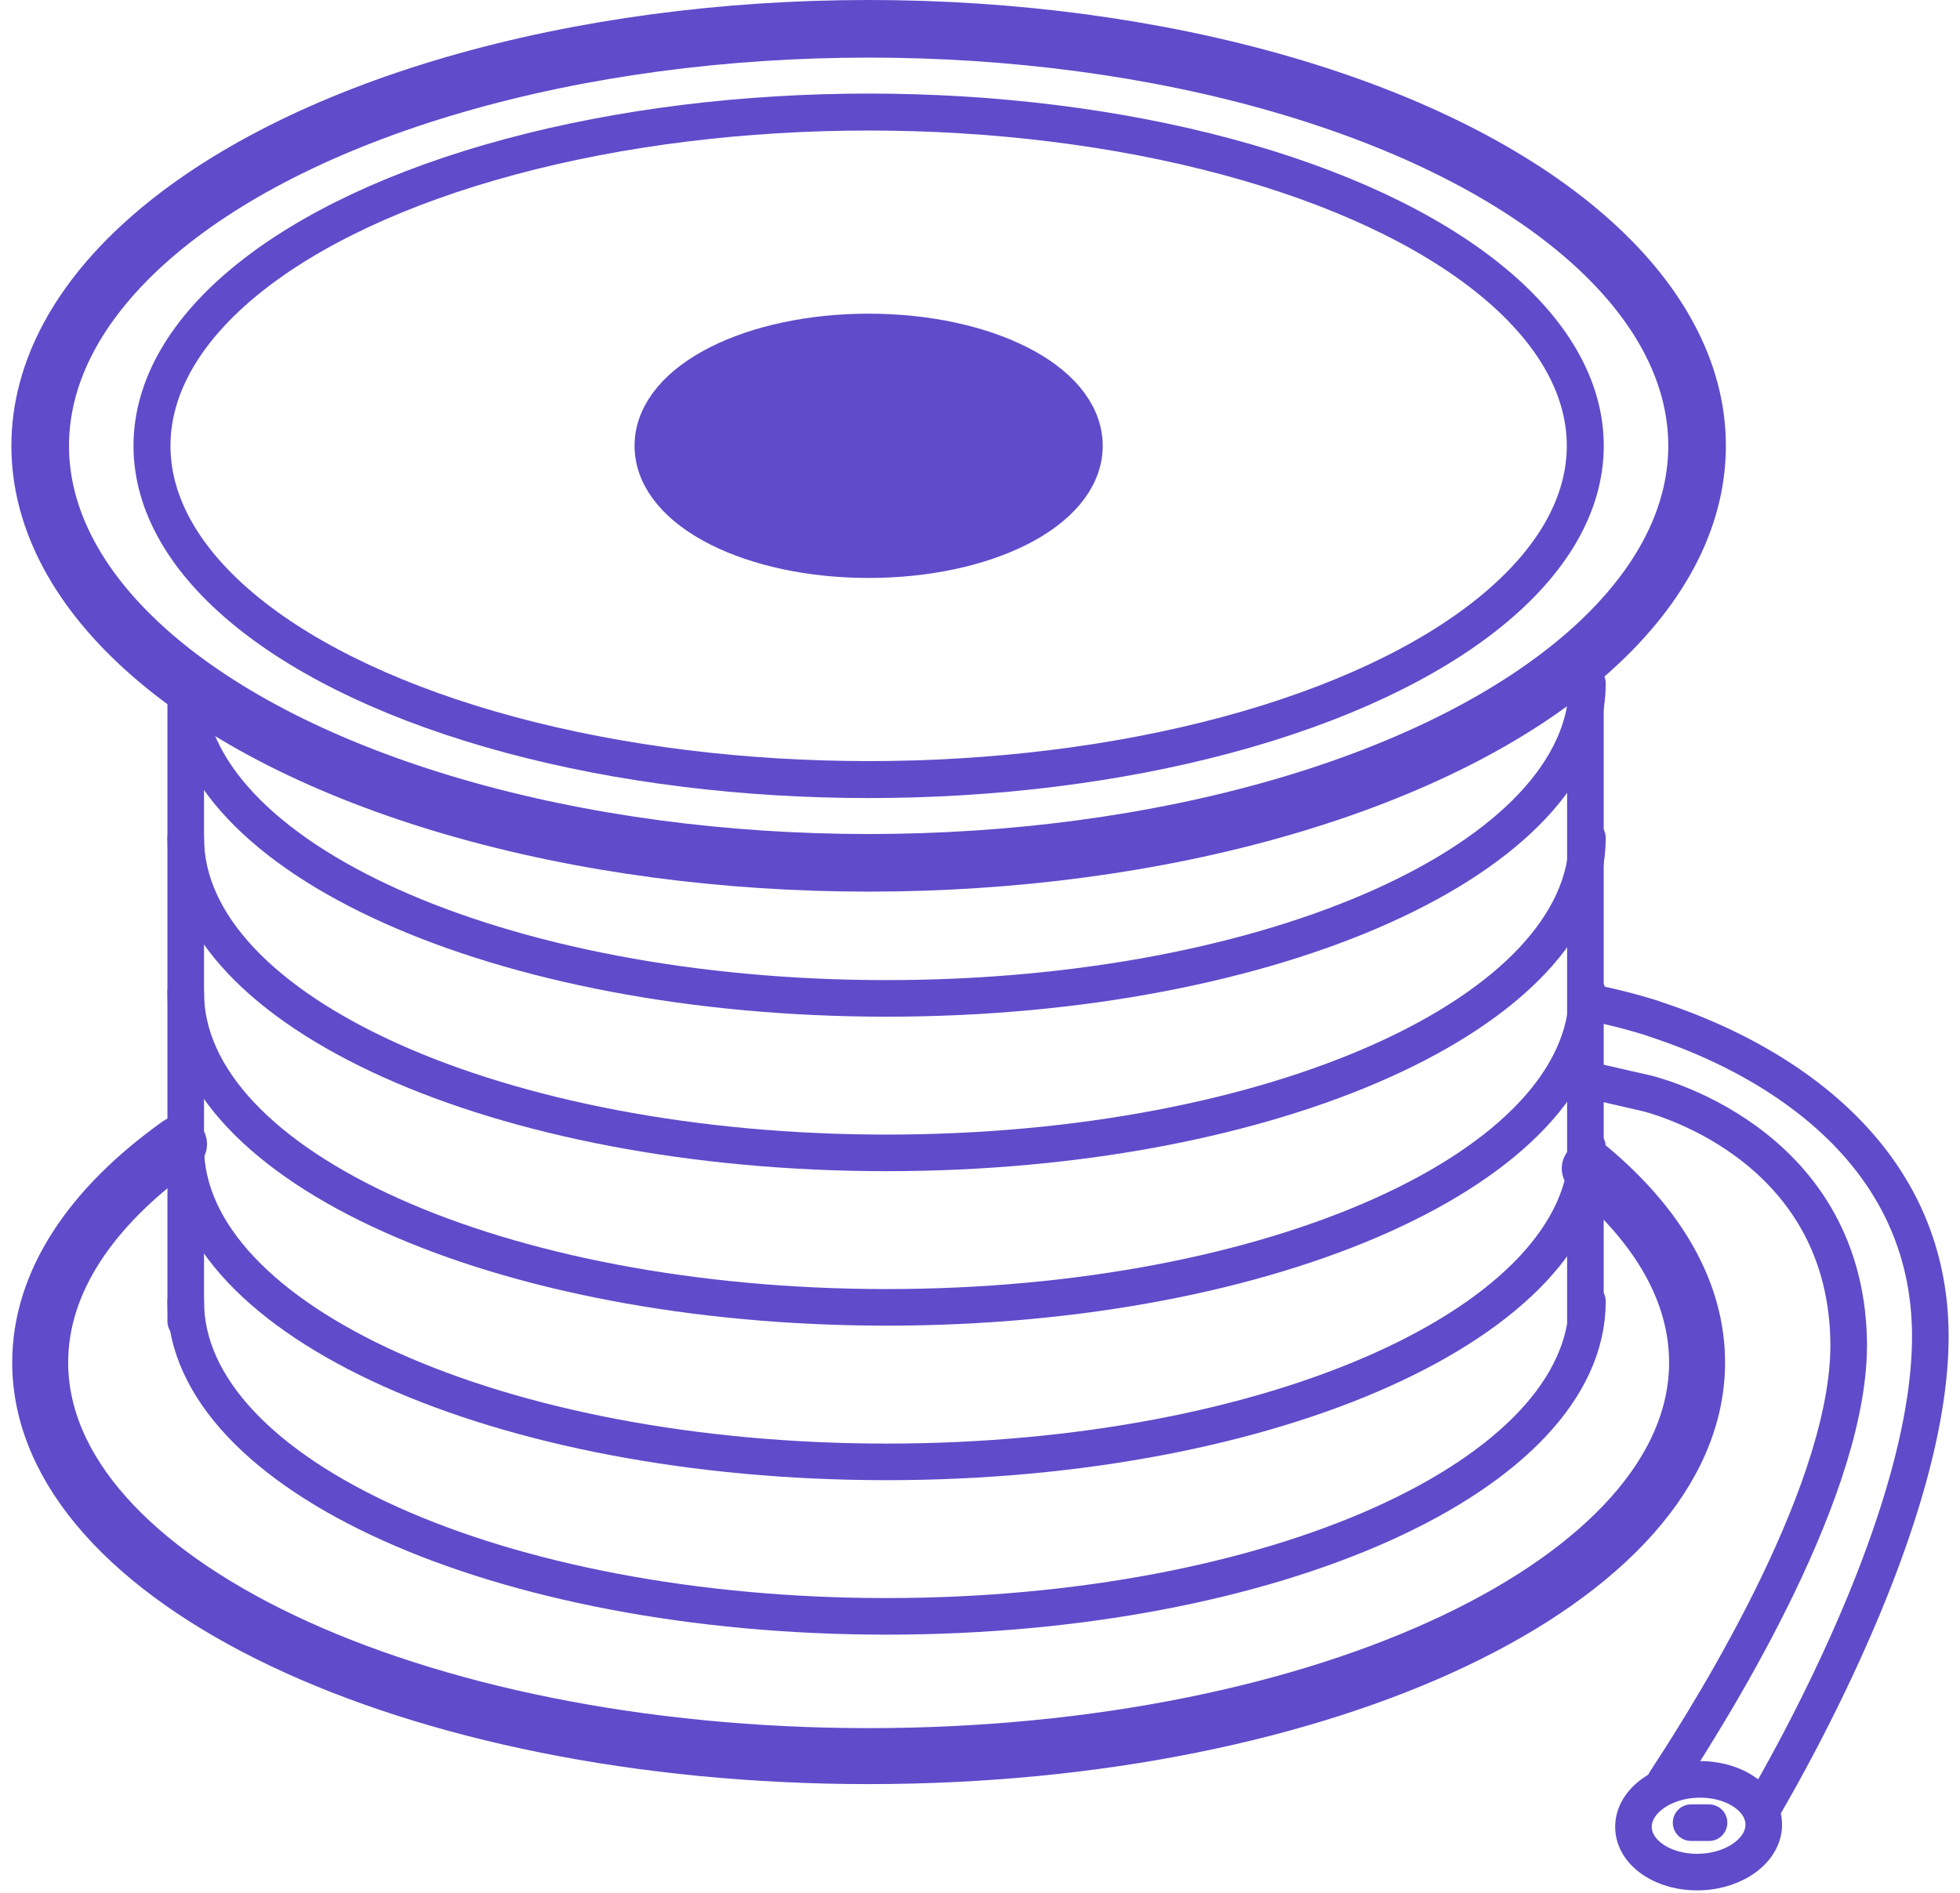
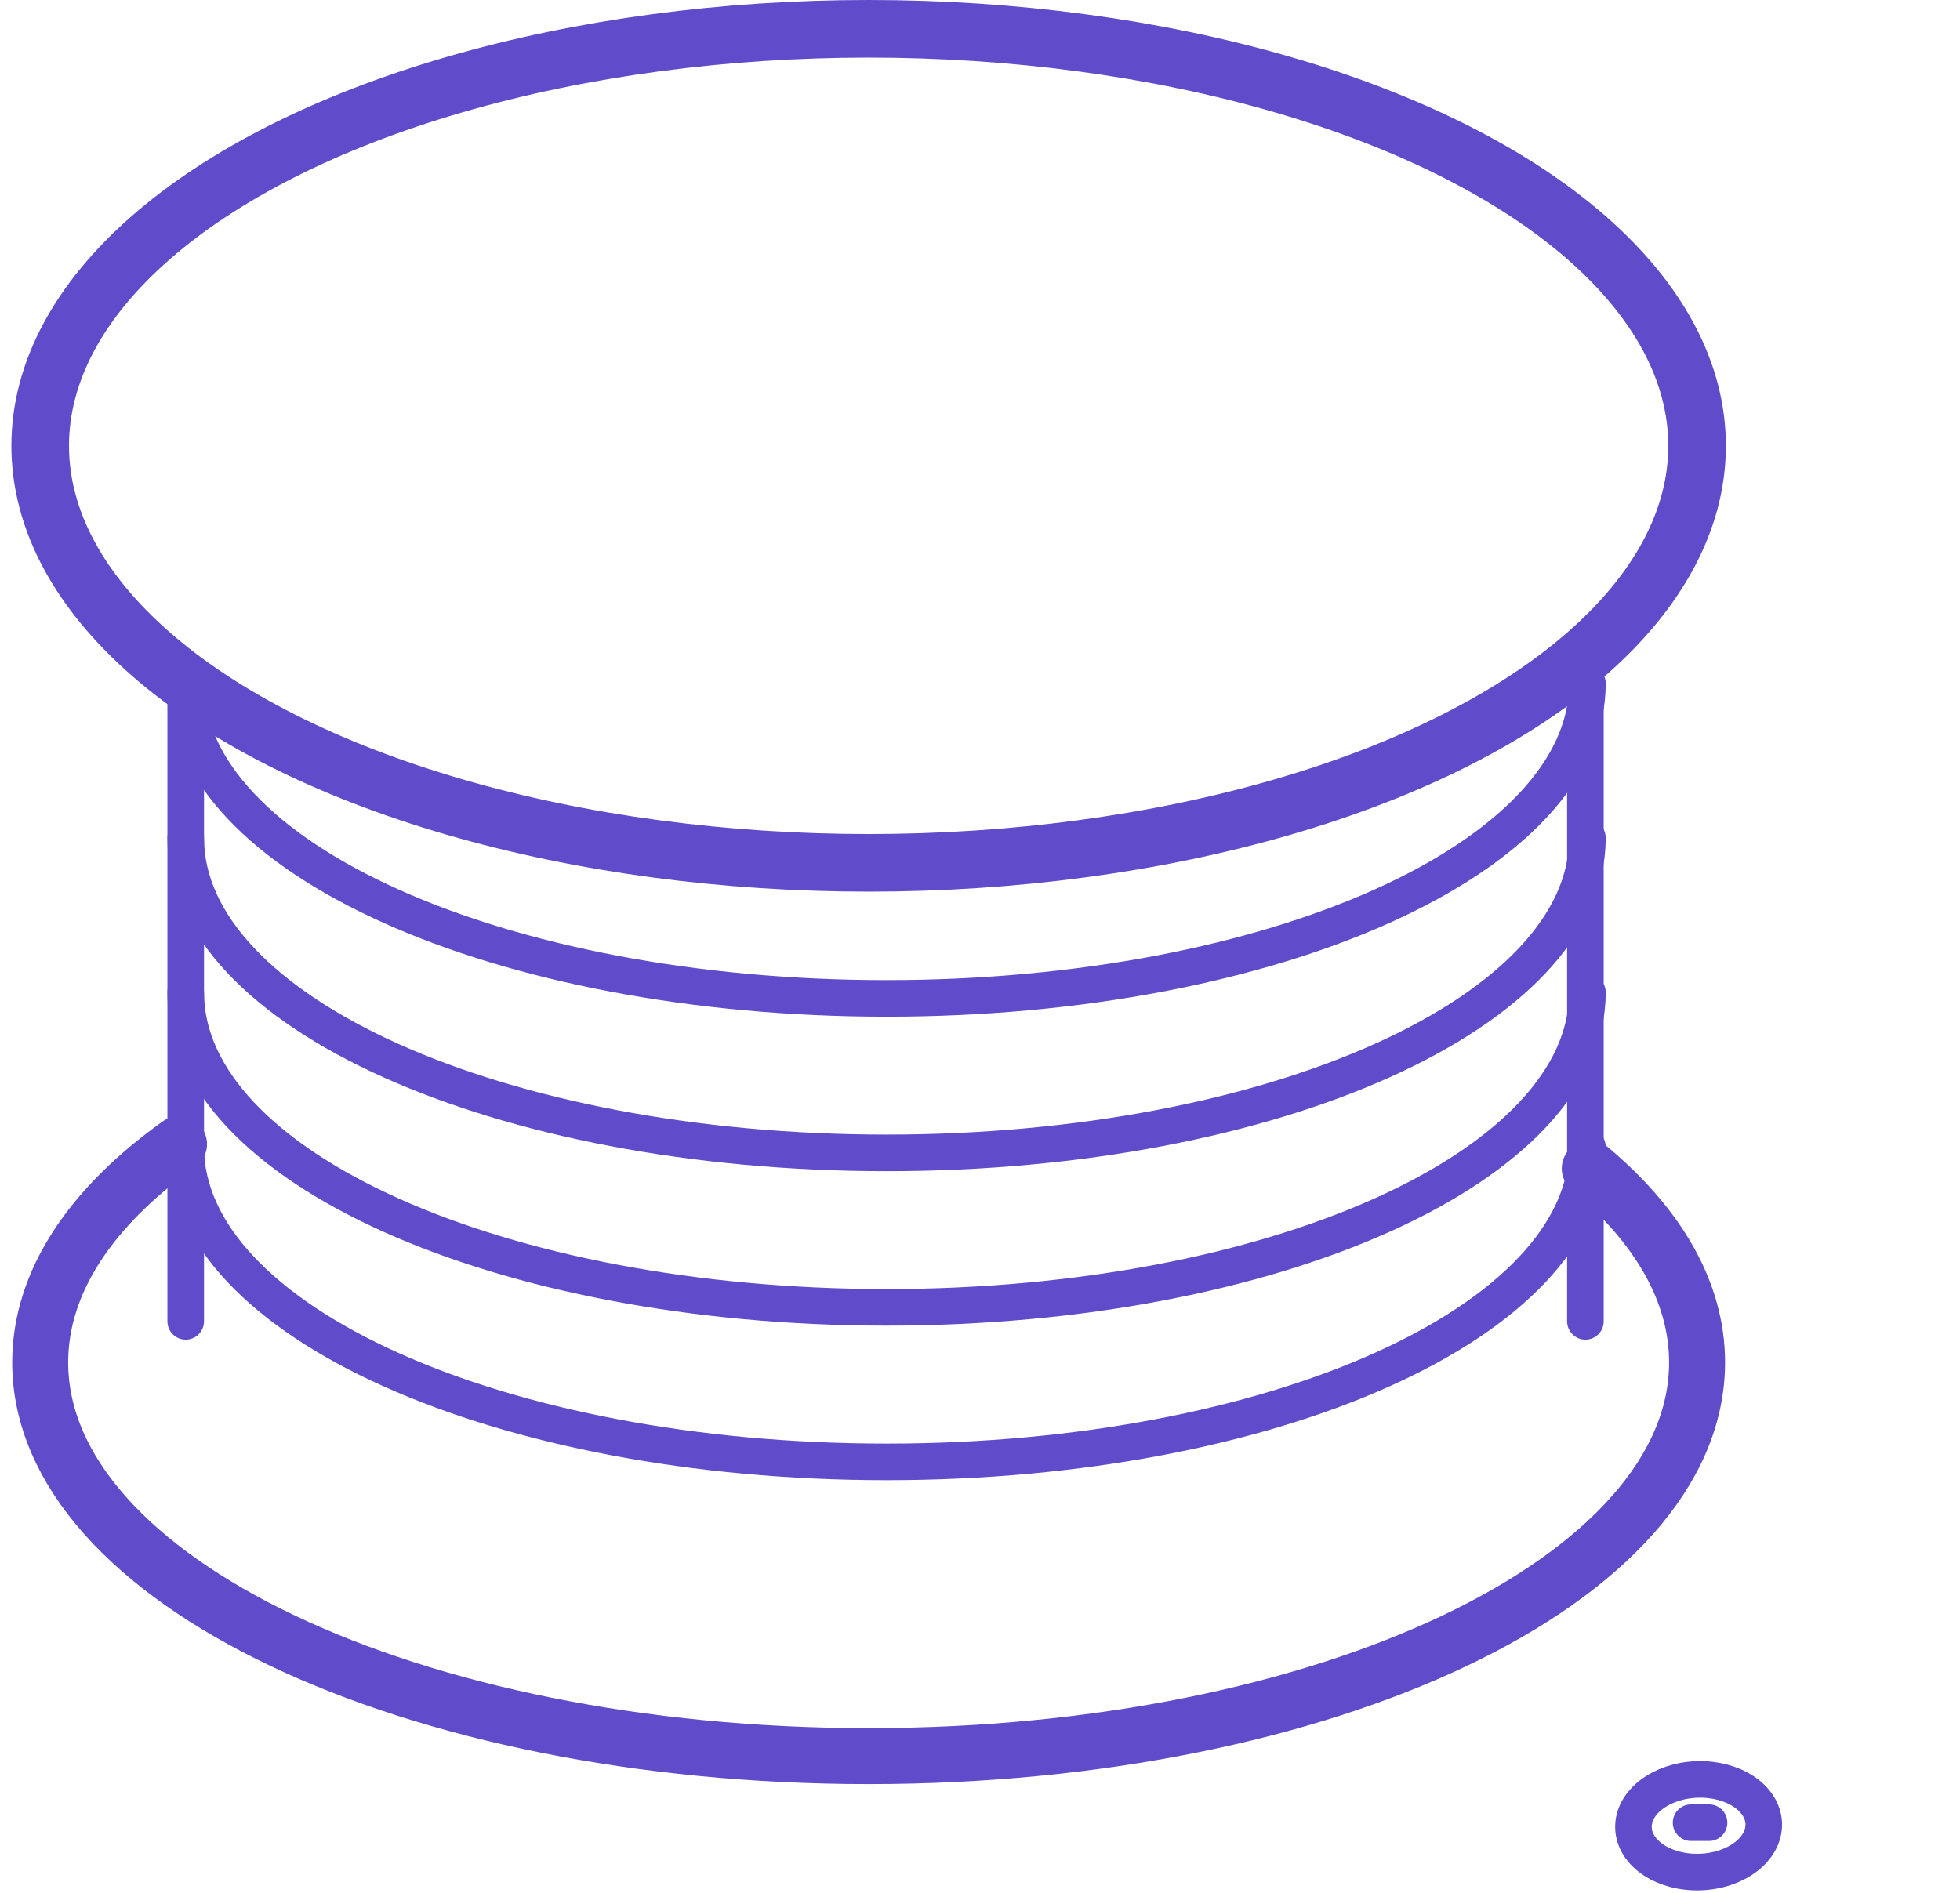
<svg xmlns="http://www.w3.org/2000/svg" width="59" height="57" viewBox="0 0 323.869 316.568">
  <g transform="translate(-0.004 0.006)">
    <ellipse cx="138.5" cy="69.73" rx="138.5" ry="69.73" transform="translate(4.82 4.81)" fill="none" stroke="#604bca" stroke-linecap="round" stroke-linejoin="round" stroke-width="9.632" />
-     <ellipse cx="119.81" cy="55.81" rx="119.81" ry="55.81" transform="translate(23.51 18.73)" fill="none" stroke="#604bca" stroke-linecap="round" stroke-linejoin="round" stroke-width="6.18" />
-     <path d="M5574.67,1171.22c0,29.09-52.46,52.67-117.17,52.67s-117.17-23.58-117.17-52.67" transform="translate(-5311.18 -953.62)" fill="none" stroke="#604bca" stroke-linecap="round" stroke-linejoin="round" stroke-width="6.118" />
    <path d="M5574.67,1145.39c0,29.09-52.46,52.67-117.17,52.67s-117.17-23.58-117.17-52.67" transform="translate(-5311.18 -953.62)" fill="none" stroke="#604bca" stroke-linecap="round" stroke-linejoin="round" stroke-width="6.118" />
    <path d="M5574.67,1119.56c0,29.08-52.46,52.66-117.17,52.66s-117.17-23.58-117.17-52.66" transform="translate(-5311.18 -953.62)" fill="none" stroke="#604bca" stroke-linecap="round" stroke-linejoin="round" stroke-width="6.118" />
    <path d="M5574.67,1093.72c0,29.09-52.46,52.67-117.17,52.67s-117.17-23.58-117.17-52.67" transform="translate(-5311.18 -953.62)" fill="none" stroke="#604bca" stroke-linecap="round" stroke-linejoin="round" stroke-width="6.118" />
    <path d="M5574.67,1067.89c0,29.09-52.46,52.67-117.17,52.67s-117.17-23.58-117.17-52.67" transform="translate(-5311.18 -953.62)" fill="none" stroke="#604bca" stroke-linecap="round" stroke-linejoin="round" stroke-width="6.118" />
    <path d="M5575.06,1149c11.42,9.57,17.94,20.64,17.94,32.43,0,36.36-62,65.83-138.5,65.83s-138.5-29.47-138.5-65.83c0-13.5,8.55-26.05,23.21-36.5" transform="translate(-5311.18 -953.62)" fill="none" stroke="#604bca" stroke-linecap="round" stroke-linejoin="round" stroke-width="9.359" />
-     <ellipse cx="34.32" cy="17.28" rx="34.32" ry="17.28" transform="translate(109 57.26)" fill="#604bca" stroke="#604bca" stroke-linecap="round" stroke-linejoin="round" stroke-width="9.632" />
    <line y2="110.33" transform="translate(263.15 110.61)" fill="none" stroke="#604bca" stroke-linecap="round" stroke-linejoin="round" stroke-width="6.118" />
    <line y2="107.33" transform="translate(29.15 113.61)" fill="none" stroke="#604bca" stroke-linecap="round" stroke-linejoin="round" stroke-width="6.118" />
-     <path d="M5604.28,1255.43c6.69-11.52,28.34-51.07,27.7-79.57-.88-38.87-43.23-50.72-46.48-52a95.79,95.79,0,0,0-11-2.75" transform="translate(-5311.18 -953.62)" fill="none" stroke="#604bca" stroke-linecap="round" stroke-linejoin="round" stroke-width="6.118" />
-     <path d="M5587.66,1251.55c9-13.69,31.21-49.81,30.68-73.87-.73-33.7-33.87-41.27-33.87-41.27l-8.72-2" transform="translate(-5311.18 -953.62)" fill="none" stroke="#604bca" stroke-linecap="round" stroke-linejoin="round" stroke-width="6.118" />
    <ellipse cx="10.9" cy="7.75" rx="10.9" ry="7.75" transform="matrix(0.999, -0.034, 0.034, 0.999, 270.924, 297.91)" fill="none" stroke="#604bca" stroke-linecap="round" stroke-linejoin="round" stroke-width="6.118" />
    <line x2="3" transform="translate(280.82 304.77)" fill="none" stroke="#604bca" stroke-linecap="round" stroke-linejoin="round" stroke-width="6.118" />
  </g>
</svg>